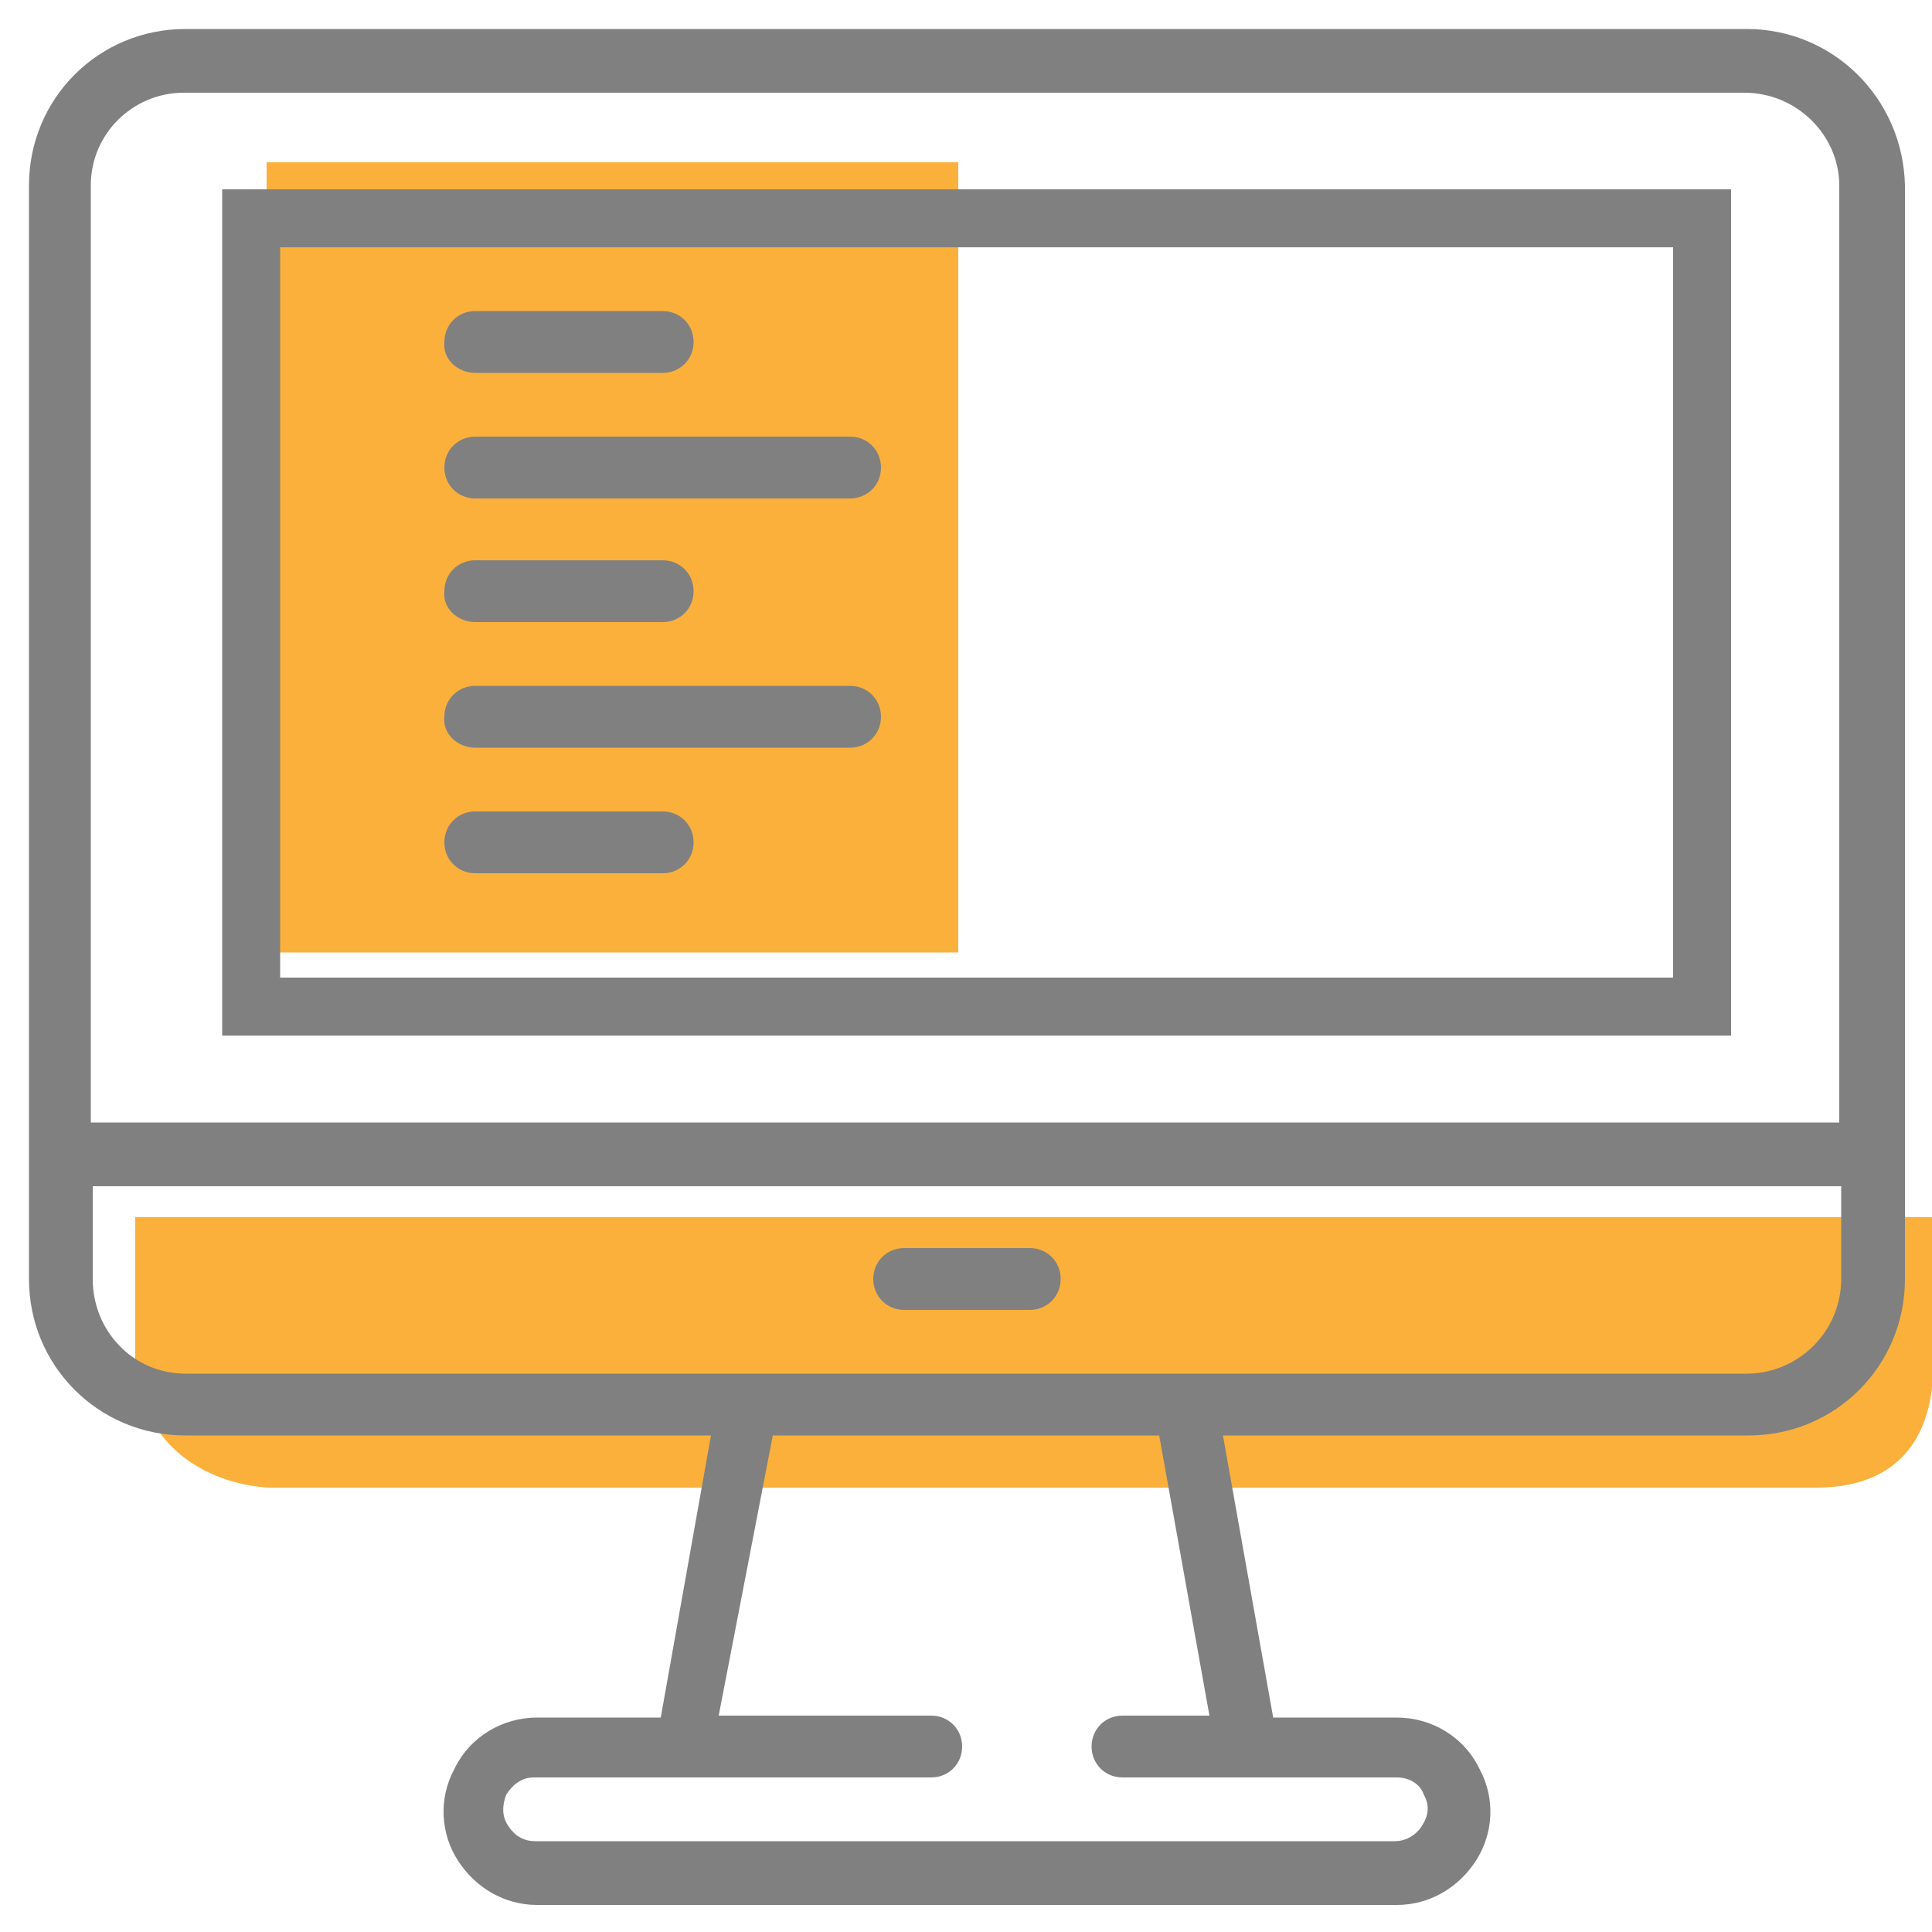
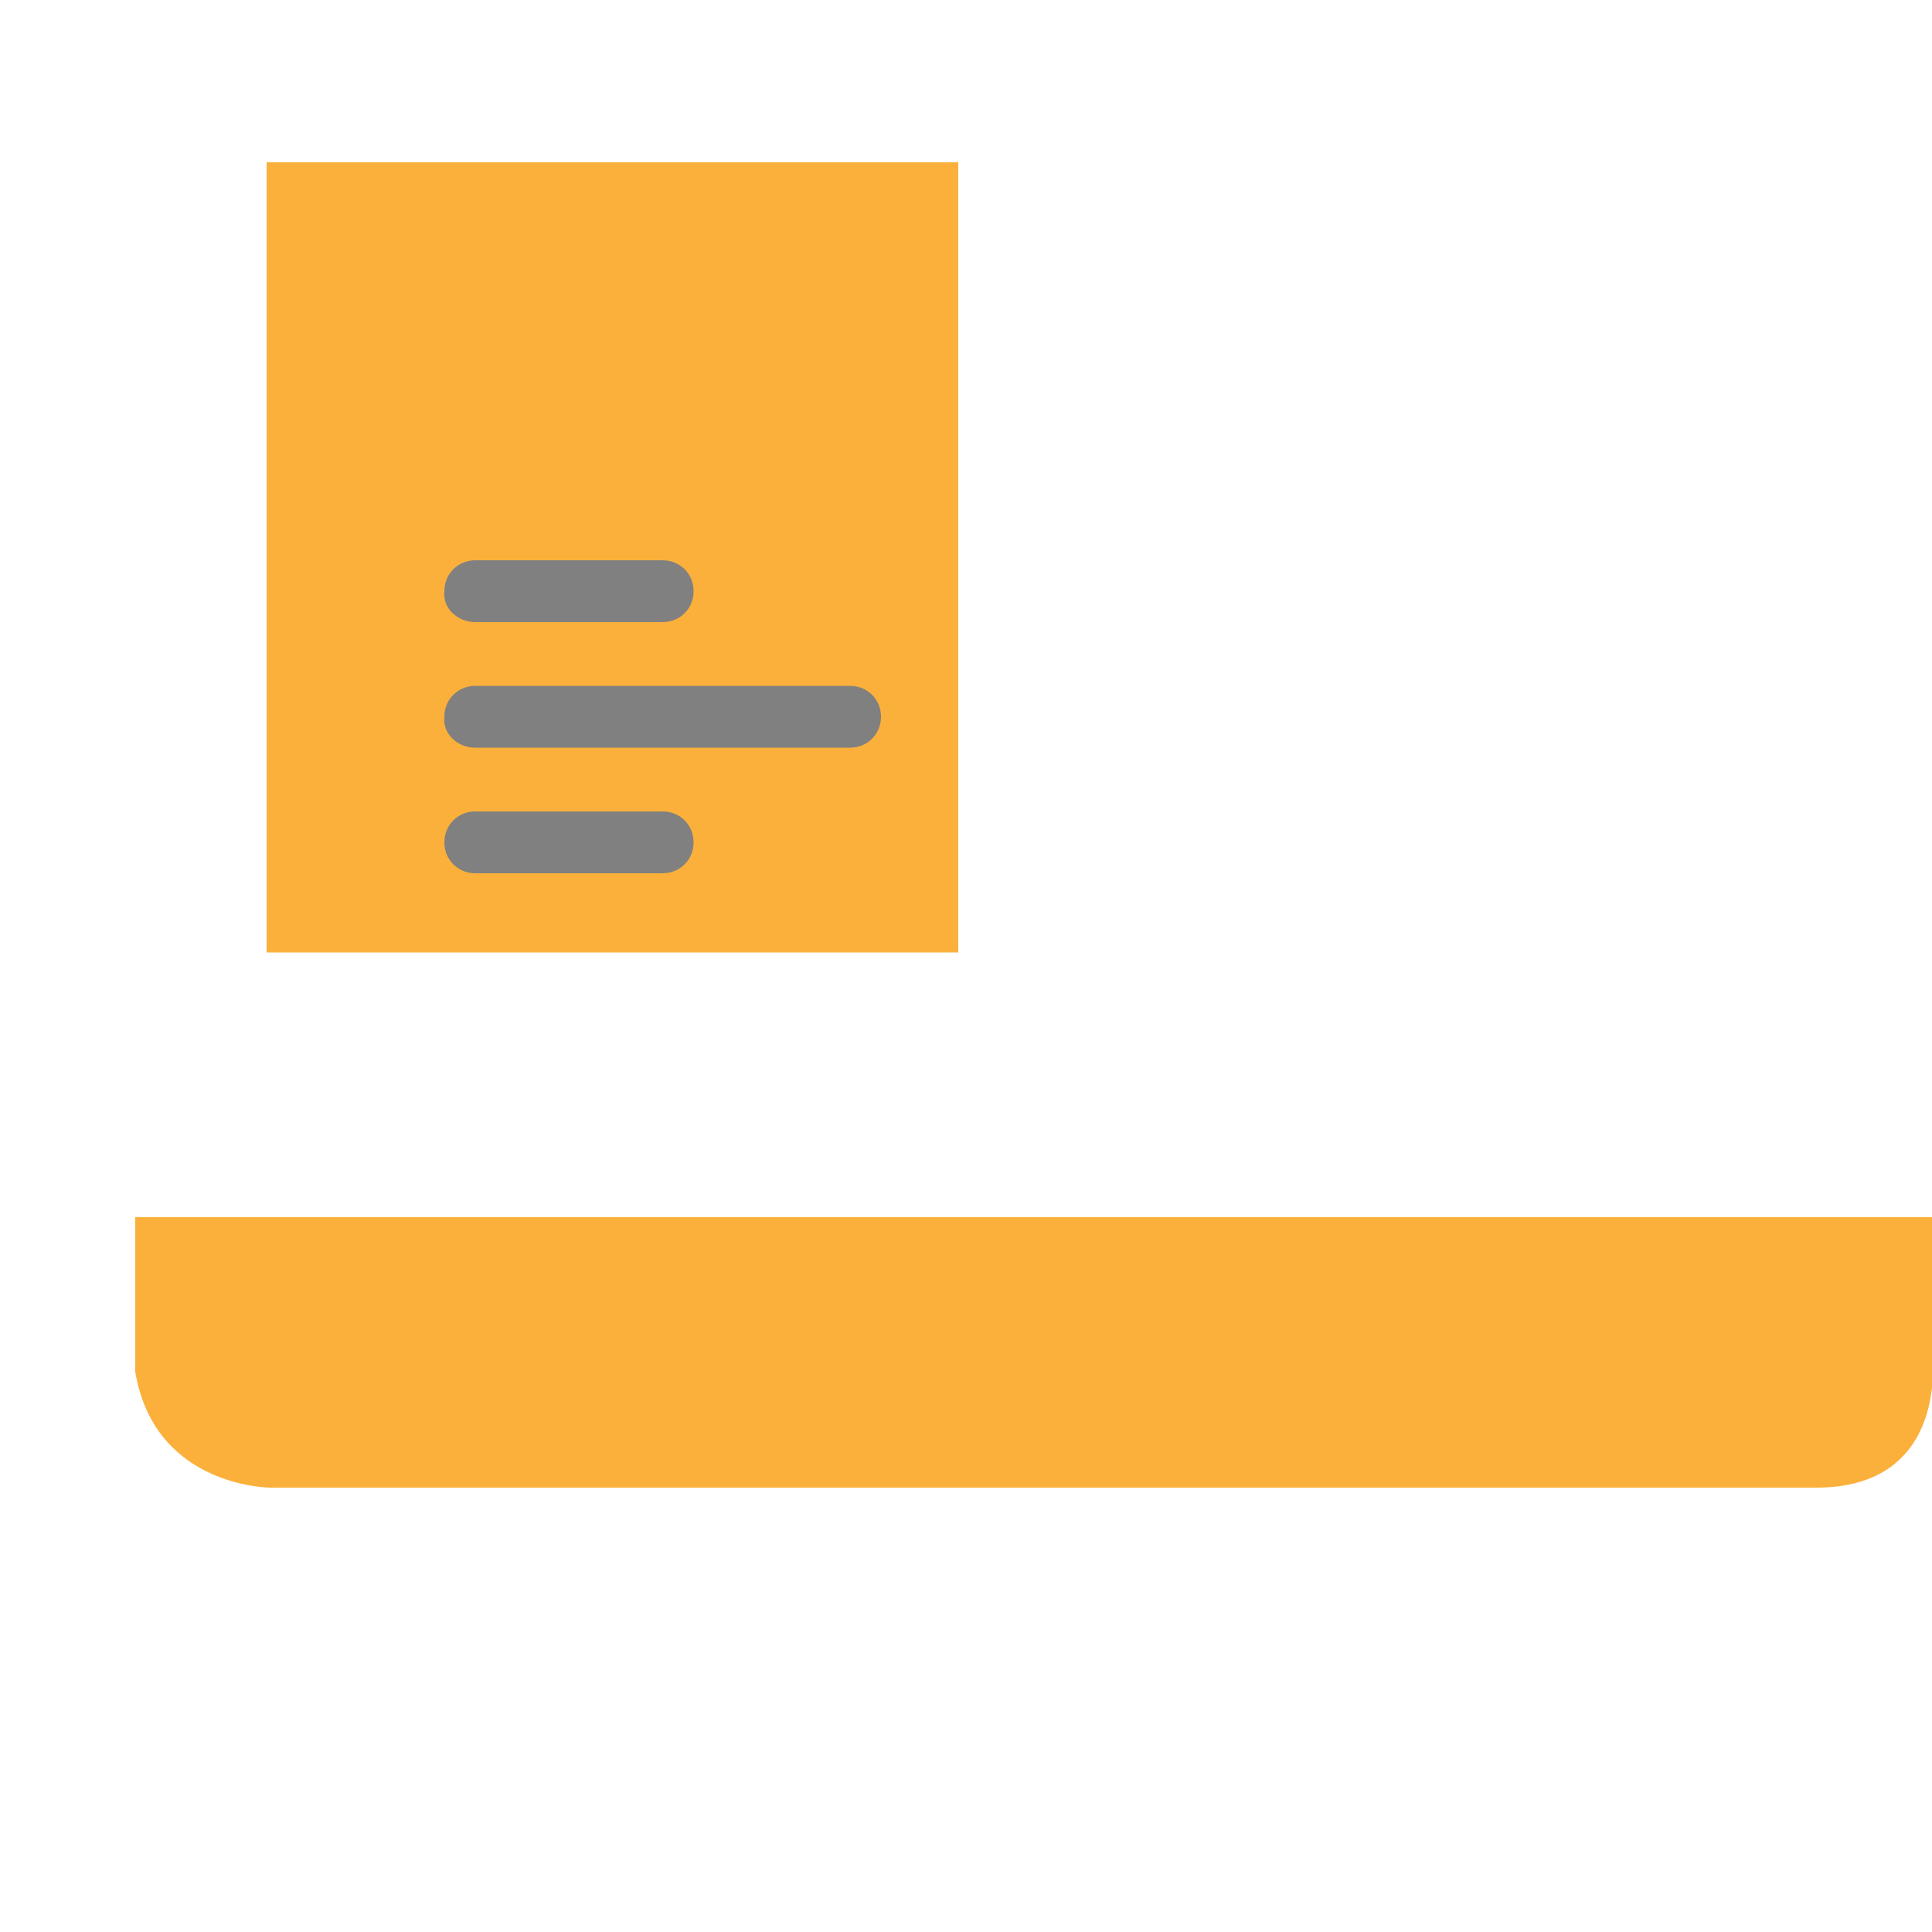
<svg xmlns="http://www.w3.org/2000/svg" version="1.1" id="Layer_1" x="0px" y="0px" viewBox="0 0 100 100" style="enable-background:new 0 0 100 100;" xml:space="preserve">
  <style type="text/css">
	.st0{fill:#FBB03B;}
	.st1{fill:#808080;}
</style>
  <rect x="13.8" y="8.4" class="st0" width="35.8" height="40.9" />
  <path class="st0" d="M7,63h93v7c0,0,1,7-6,7H14c0,0-6,0-7-6V63z" />
-   <path class="st1" d="M90.4,1.5H9.6c-4.5,0-8.1,3.6-8.1,8.1v50.1v6.5c0,4.5,3.6,8.1,8.1,8.1h27.2l-2.6,14.6h-6.4  c-1.8,0-3.5,1-4.3,2.7c-0.8,1.5-0.7,3.3,0.2,4.7c0.9,1.4,2.4,2.3,4.1,2.3h44.5c1.7,0,3.2-0.9,4.1-2.3s1-3.2,0.2-4.7  c-0.8-1.7-2.5-2.7-4.3-2.7h-6.4l-2.6-14.6h27.2c4.5,0,8.1-3.6,8.1-8.1v-6.5V9.6C98.5,5.1,94.9,1.5,90.4,1.5z M4.7,9.6  c0-2.7,2.2-4.8,4.8-4.8h80.8c2.7,0,4.9,2.2,4.9,4.8v48.5H4.7V9.6z M62.6,88.8h-4.5c-0.9,0-1.6,0.7-1.6,1.6s0.7,1.6,1.6,1.6h6.5h7.7  c0.6,0,1.2,0.3,1.4,0.9c0.4,0.7,0.1,1.3-0.1,1.6c-0.1,0.2-0.6,0.8-1.4,0.8H27.7c-0.8,0-1.2-0.5-1.4-0.8s-0.4-0.8-0.1-1.6  c0.3-0.5,0.8-0.9,1.4-0.9h7.7h12.9c0.9,0,1.6-0.7,1.6-1.6s-0.7-1.6-1.6-1.6h-11L40,74.3h20L62.6,88.8z M95.3,66.2  c0,2.7-2.2,4.9-4.9,4.9H61.3H38.7H9.6c-2.7,0-4.8-2.2-4.8-4.9v-4.8h90.5V66.2z" />
-   <path class="st1" d="M24.6,19.3h9.7c0.9,0,1.6-0.7,1.6-1.6s-0.7-1.6-1.6-1.6h-9.7c-0.9,0-1.6,0.7-1.6,1.6  C22.9,18.6,23.7,19.3,24.6,19.3z" />
-   <path class="st1" d="M24.6,25.8H44c0.9,0,1.6-0.7,1.6-1.6s-0.7-1.6-1.6-1.6H24.6c-0.9,0-1.6,0.7-1.6,1.6S23.7,25.8,24.6,25.8z" />
  <path class="st1" d="M24.6,32.2h9.7c0.9,0,1.6-0.7,1.6-1.6S35.2,29,34.3,29h-9.7c-0.9,0-1.6,0.7-1.6,1.6  C22.9,31.5,23.7,32.2,24.6,32.2z" />
  <path class="st1" d="M24.6,38.7H44c0.9,0,1.6-0.7,1.6-1.6c0-0.9-0.7-1.6-1.6-1.6H24.6c-0.9,0-1.6,0.7-1.6,1.6  C22.9,38,23.7,38.7,24.6,38.7z" />
  <path class="st1" d="M24.6,45.2h9.7c0.9,0,1.6-0.7,1.6-1.6S35.2,42,34.3,42h-9.7c-0.9,0-1.6,0.7-1.6,1.6S23.7,45.2,24.6,45.2z" />
-   <path class="st1" d="M46.8,67.8h6.5c0.9,0,1.6-0.7,1.6-1.6s-0.7-1.6-1.6-1.6h-6.5c-0.9,0-1.6,0.7-1.6,1.6  C45.2,67.1,45.9,67.8,46.8,67.8z" />
  <g>
-     <path class="st1" d="M89.6,53.6H11.5V9.8h78.1V53.6z M14.5,50.6h72.1V12.8H14.5V50.6z" />
-   </g>
+     </g>
</svg>